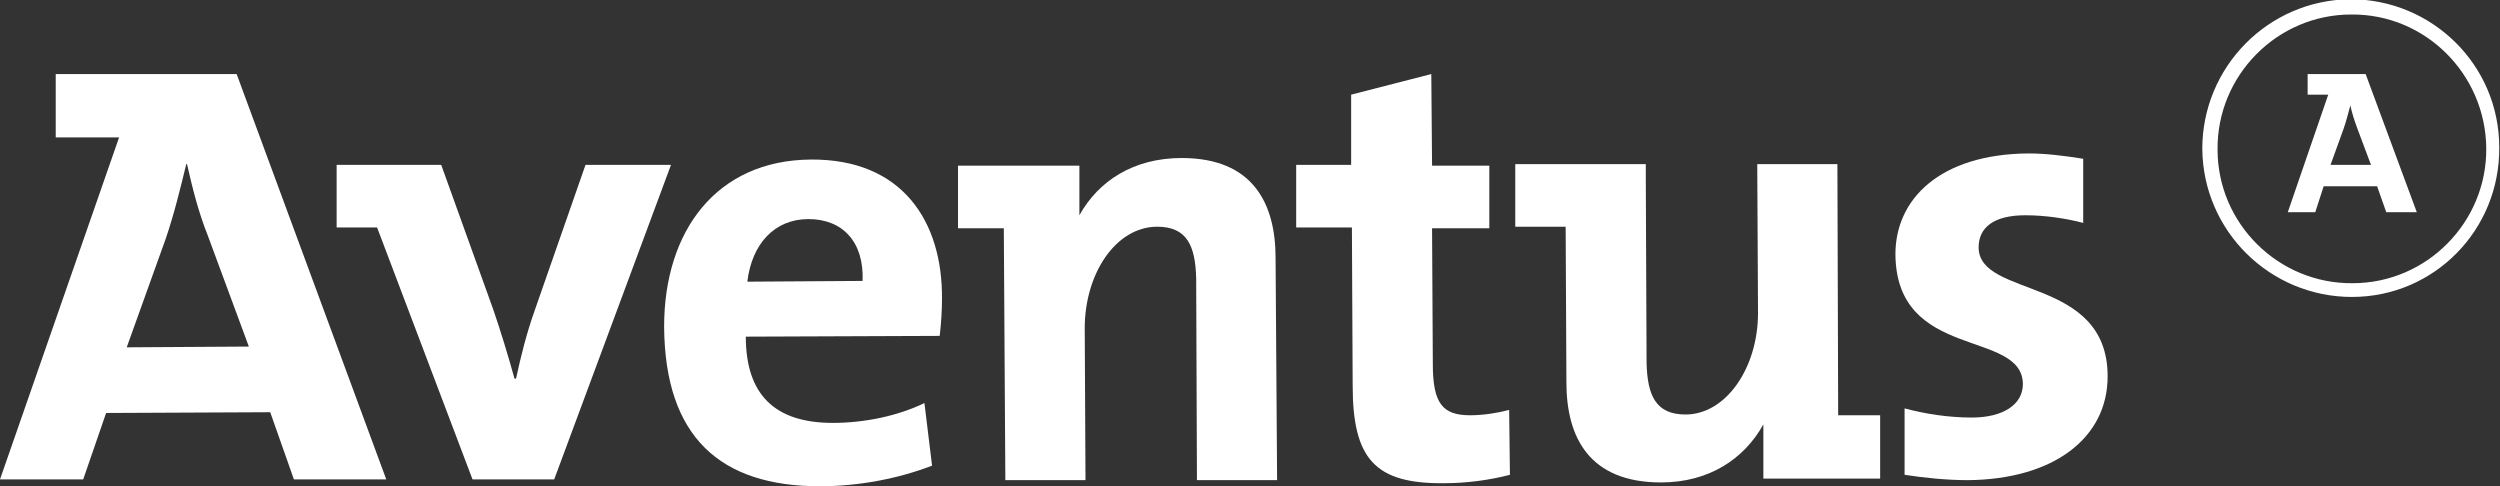
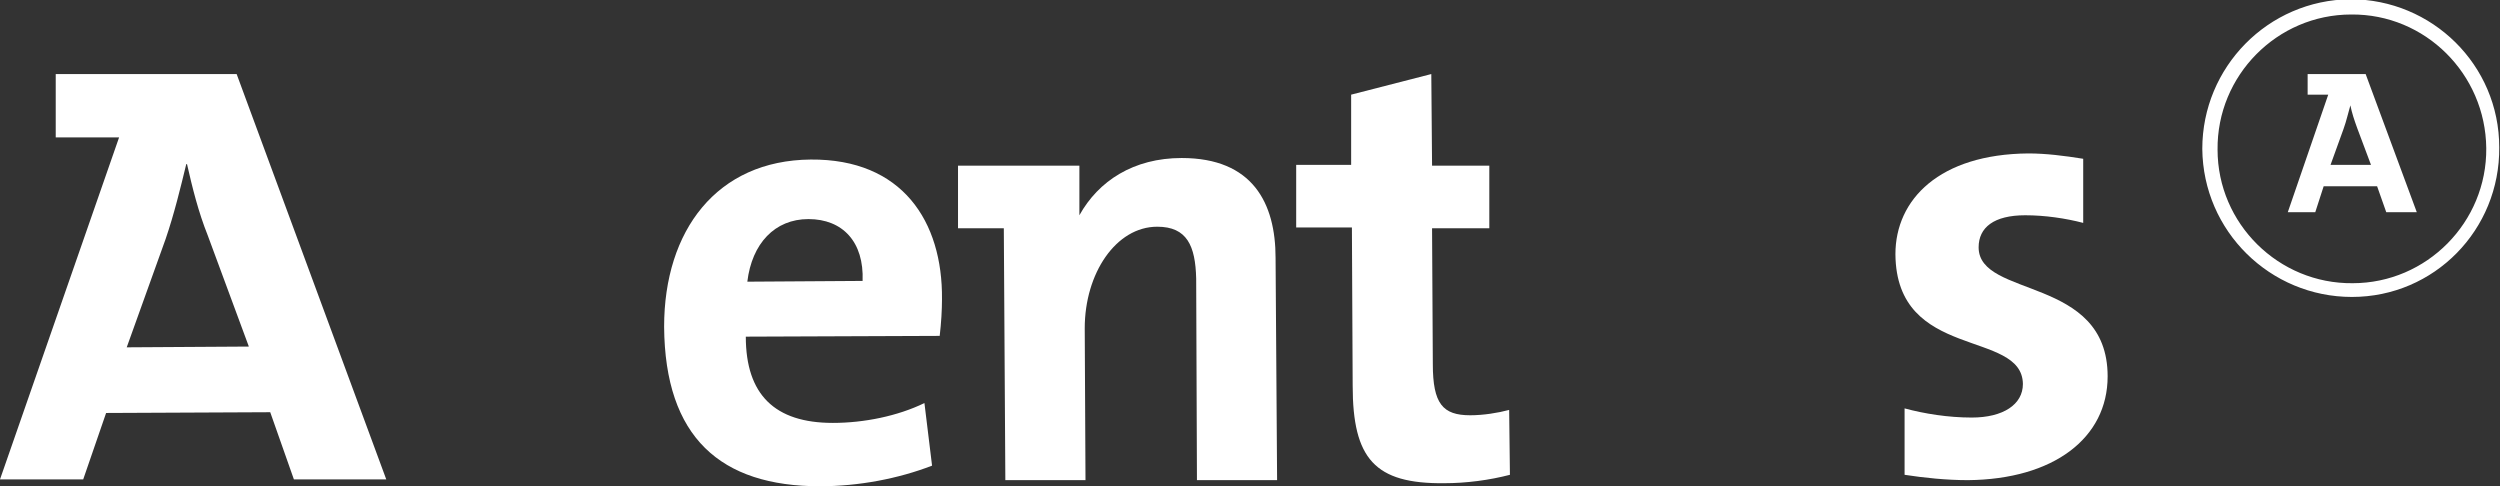
<svg xmlns="http://www.w3.org/2000/svg" xmlns:ns1="http://sodipodi.sourceforge.net/DTD/sodipodi-0.dtd" xmlns:ns2="http://www.inkscape.org/namespaces/inkscape" version="1.1" id="svg2" ns1:docname="Woordlogo_Aventus_kleur (1).eps" x="0px" y="0px" viewBox="0 0 327.5 63.7" style="enable-background:new 0 0 327.5 63.7;" xml:space="preserve">
  <rect x="0" y="0" width="327.5" height="63.7" fill="#333333" stroke="none" />
  <style type="text/css">
	.st0{fill:#FFFFFF;}
</style>
  <ns1:namedview bordercolor="#666666" borderopacity="1" gridtolerance="10" guidetolerance="10" id="namedview4" ns2:pageopacity="0" ns2:pageshadow="2" ns2:window-height="480" ns2:window-width="640" objecttolerance="10" pagecolor="#ffffff">
	</ns1:namedview>
  <path id="path14_00000041979569484674666130000000067216958165905333_" class="st0" d="M106.2,20.9C93.9,21,87,30.2,87,42.8  c0.1,14.5,7.4,20.9,20.4,20.9c5.1,0,10.3-1,14.7-2.7l-1-8.2c-3.5,1.7-7.9,2.6-12,2.6c-7.6,0-11.4-3.7-11.4-11.3l25.4-0.1  c0.2-1.7,0.3-3.4,0.3-4.8C123.5,29,118.2,20.8,106.2,20.9 M97.9,36.9c0.6-5,3.6-8.2,8-8.2c4.5,0,7.3,3,7.1,8.1L97.9,36.9" />
  <path id="path16_00000017502232232634606710000008484519090789878415_" class="st0" d="M16.6,45.5l5.1-14.2c1.1-3.2,2-6.9,2.7-9.8  h0.1c0.7,3.1,1.5,6.3,2.7,9.3l5.4,14.6L16.6,45.5z M31,9.7L31,9.7L31,9.7L7.3,9.7V18h8.3L0,62.8h10.9l3-8.7l21.5-0.1l3.1,8.8h12.1  L31,9.7" />
-   <path id="path18_00000165942018110128840670000017867047999344838805_" class="st0" d="M76.7,21.6L70,40.8c-1,2.8-1.8,6-2.4,8.8  h-0.2c-0.8-2.9-1.8-6.2-2.8-9.1c0,0-6.8-18.9-6.8-18.9H44.1v8.2h5.3l12.5,33h10.7l15.3-41.2H76.7" />
  <path id="path20_00000008122008502938173830000004977999462910052257_" class="st0" d="M167.1,33.8c0-7.2-3-13.1-12.3-13.1  c-6.3,0-10.9,3-13.4,7.5v-6.5h-15.9v0.8c0,0,0,0,0,0l0,0.8v6.6h6l0.2,33l10.5,0l-0.1-19.9c0-7.2,4.1-13.3,9.5-13.3  c3.9,0,5,2.5,5.1,6.8l0.1,26.4l10.5,0L167.1,33.8" />
  <path id="path22_00000073703793776362435310000000966730010208249492_" class="st0" d="M197.7,53.7c-1.5,0.4-3.4,0.7-5.1,0.7  c-3.6,0-4.9-1.5-4.9-6.7l-0.1-17.8h7.5v-8.2h-7.5l-0.1-12L177,12.4l0,9.2h-7.2v8.2h7.3l0.1,20.7c0,9.6,2.9,12.9,12,12.8  c2.9,0,5.9-0.4,8.6-1.1L197.7,53.7" />
-   <path id="path24_00000017483937468911243870000009369715745658056578_" class="st0" d="M246.2,54.4h-5.4l-0.1-32.9h-10.5l0.1,19.5  c0,7.2-4.2,13.3-9.5,13.3c-3.9,0-5-2.5-5.1-6.8l-0.1-24.1v-1.9h-17.1v8.2h6.6l0.1,20.4c0,7.2,3,13.1,12.4,13.1  c6.3,0,10.9-3.1,13.4-7.6v7.1h15.3V54.4" />
  <path id="path28_00000017500999293099183320000000542207048666636694_" class="st0" d="M308.1,38.9c-10.7,0-19.5-8.6-19.6-19.4  c0-10.7,8.6-19.5,19.4-19.6c10.7,0,19.5,8.6,19.5,19.4C327.5,30.1,318.9,38.9,308.1,38.9 M308,1.9c-9.7,0-17.6,8-17.5,17.7  c0,9.7,8,17.6,17.7,17.5c9.7,0,17.6-8,17.5-17.7C325.6,9.7,317.7,1.8,308,1.9" />
  <path id="path30_00000181064150370352971860000017285154232632663438_" class="st0" d="M305.3,21.6l1.7-4.7c0.4-1.1,0.6-2.1,0.9-3.1  h0c0.2,1,0.5,1.9,0.9,3l1.8,4.8L305.3,21.6z M309.9,9.7h-7.6v2.7h2.6c0,0,0,0,0.1,0l-5.3,15.4h3.6l1.1-3.4l7,0l1.2,3.4h4L309.9,9.7" />
  <path id="path32_00000131334316516392339470000014835142595184511137_" class="st0" d="M259.2,32.4c0-2.6,2-4.2,6.1-4.2  c2.6,0,5.3,0.4,7.6,1l0-8.4c-2.5-0.4-4.9-0.7-7.2-0.7c-11.6,0.1-17.4,6-17.4,13.2c0.1,14,16.6,9.8,16.7,17c0,2.7-2.6,4.4-6.7,4.4  c-3.1,0-6.2-0.5-8.8-1.2v8.7c2.6,0.4,5.5,0.7,8.3,0.7c11.2-0.1,18.3-5.5,18.3-13.6C276.1,36.1,259.2,39.1,259.2,32.4" />
</svg>